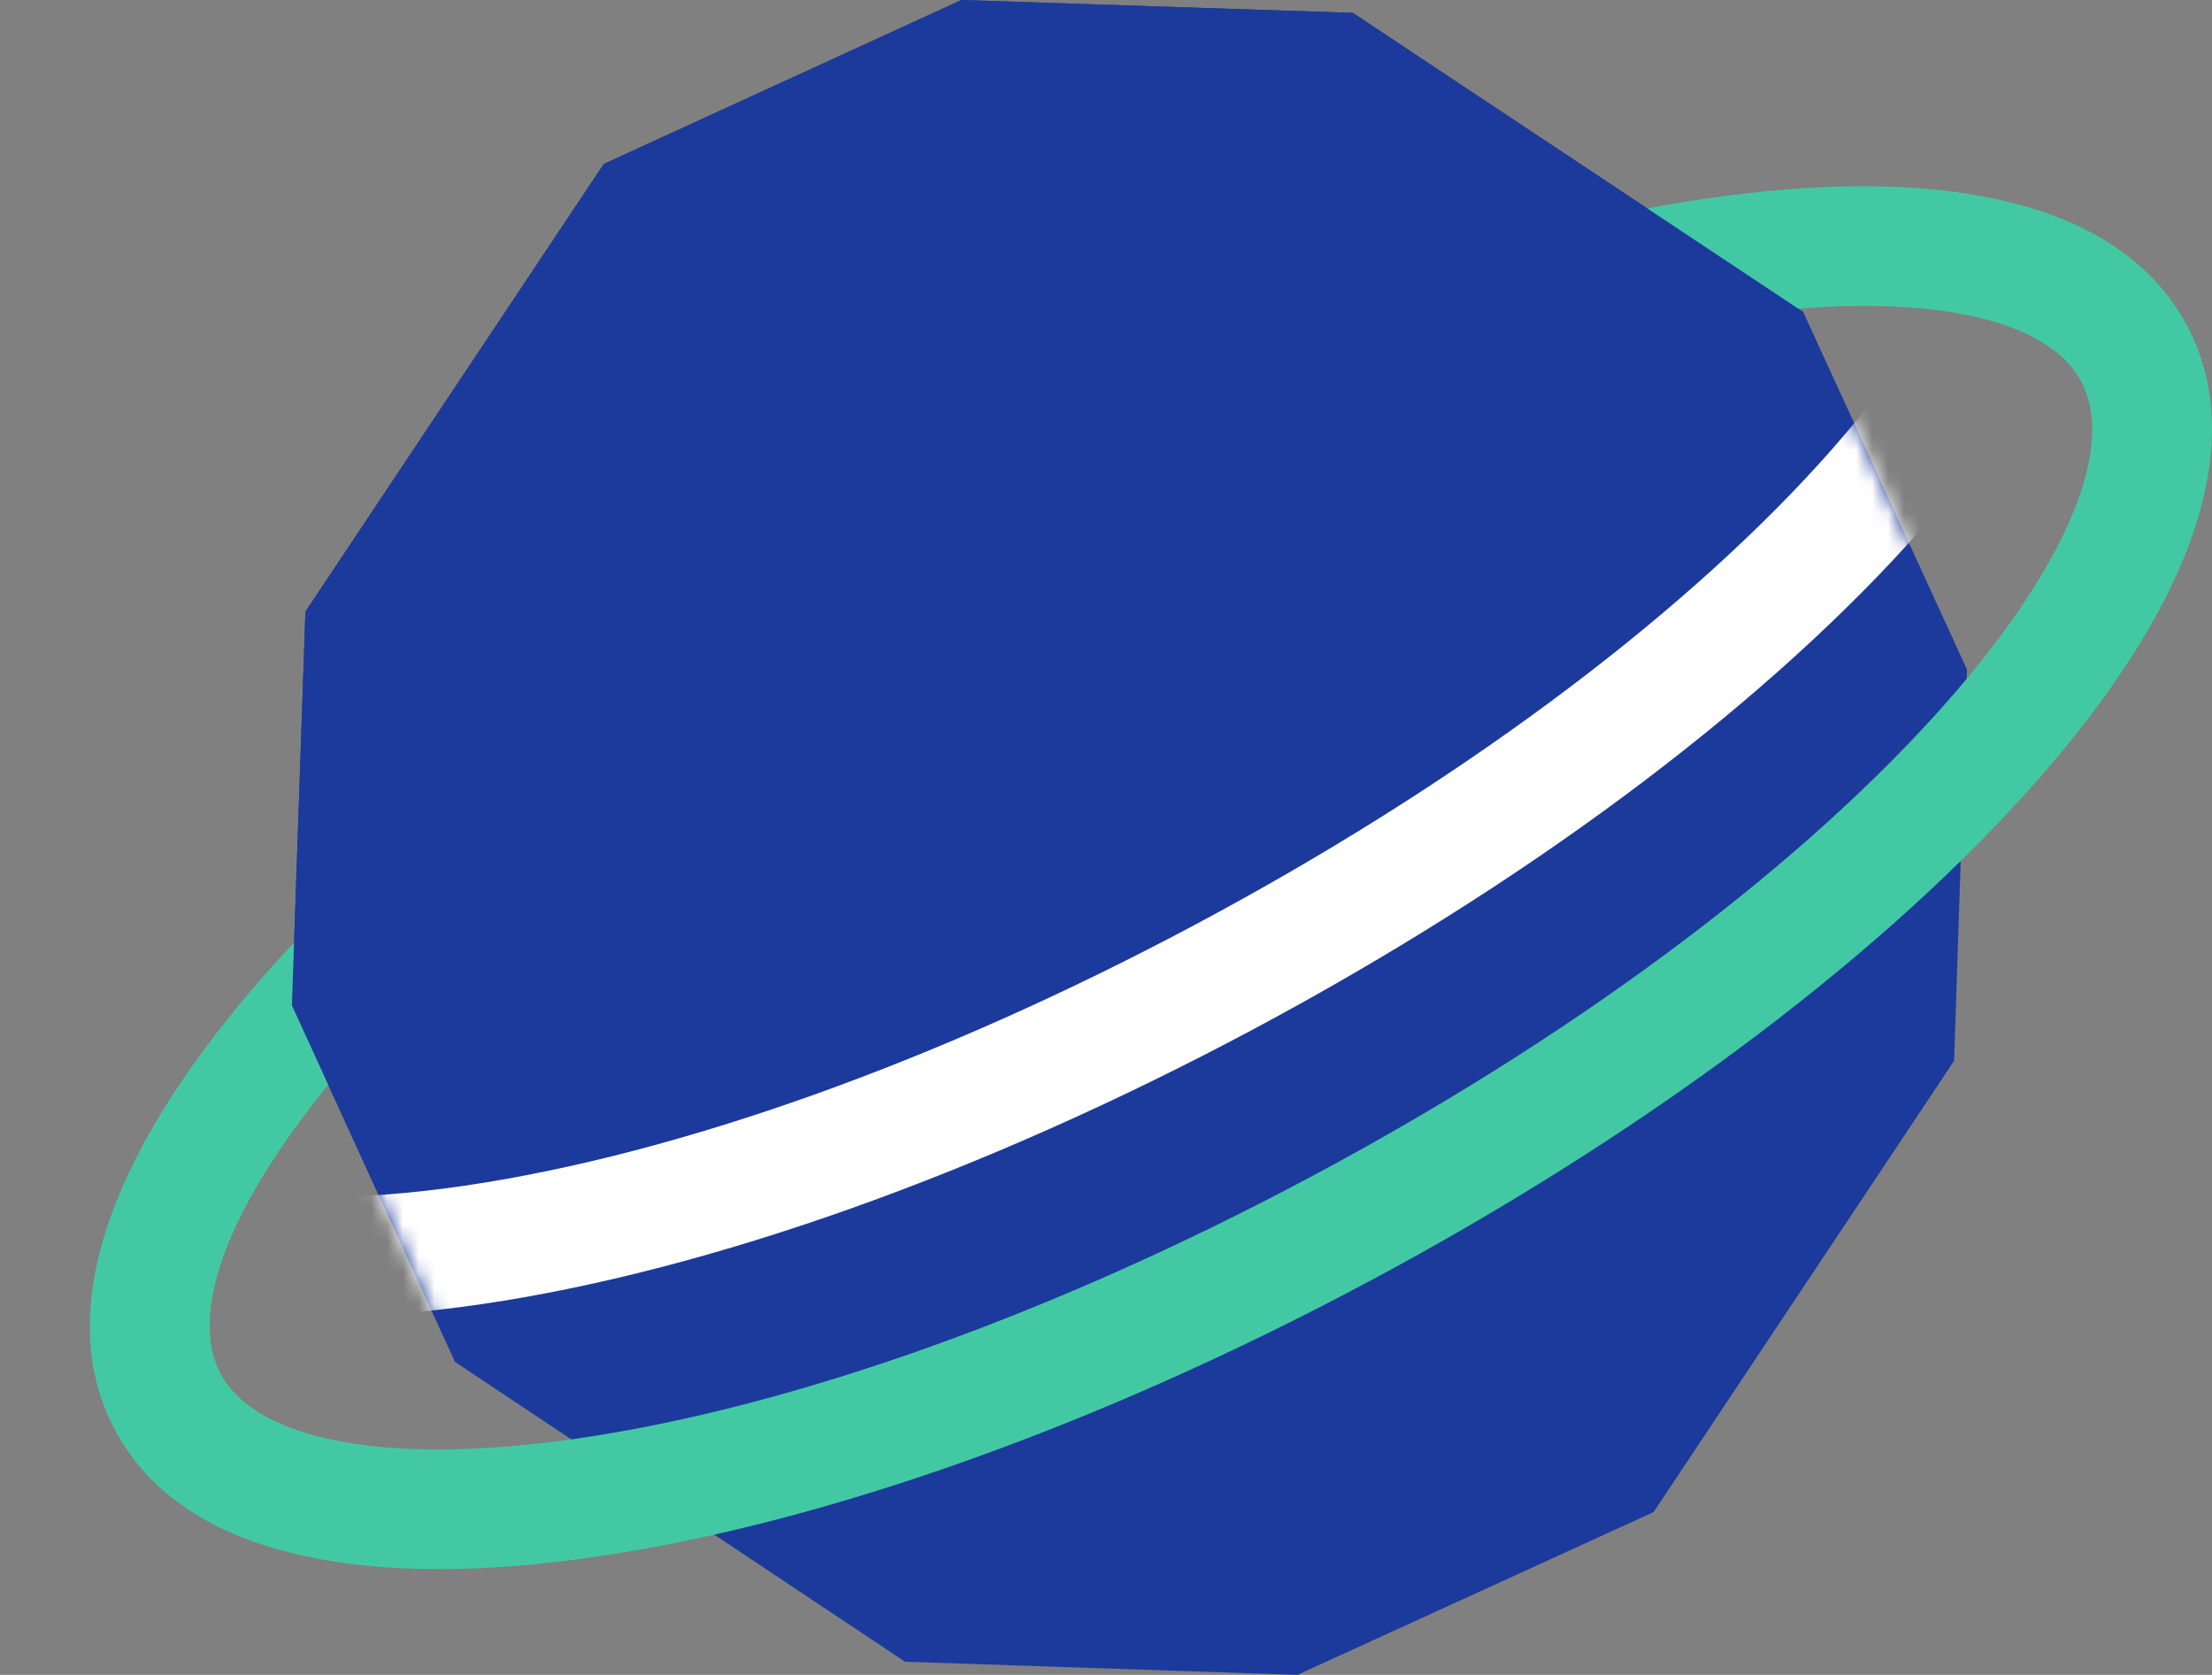
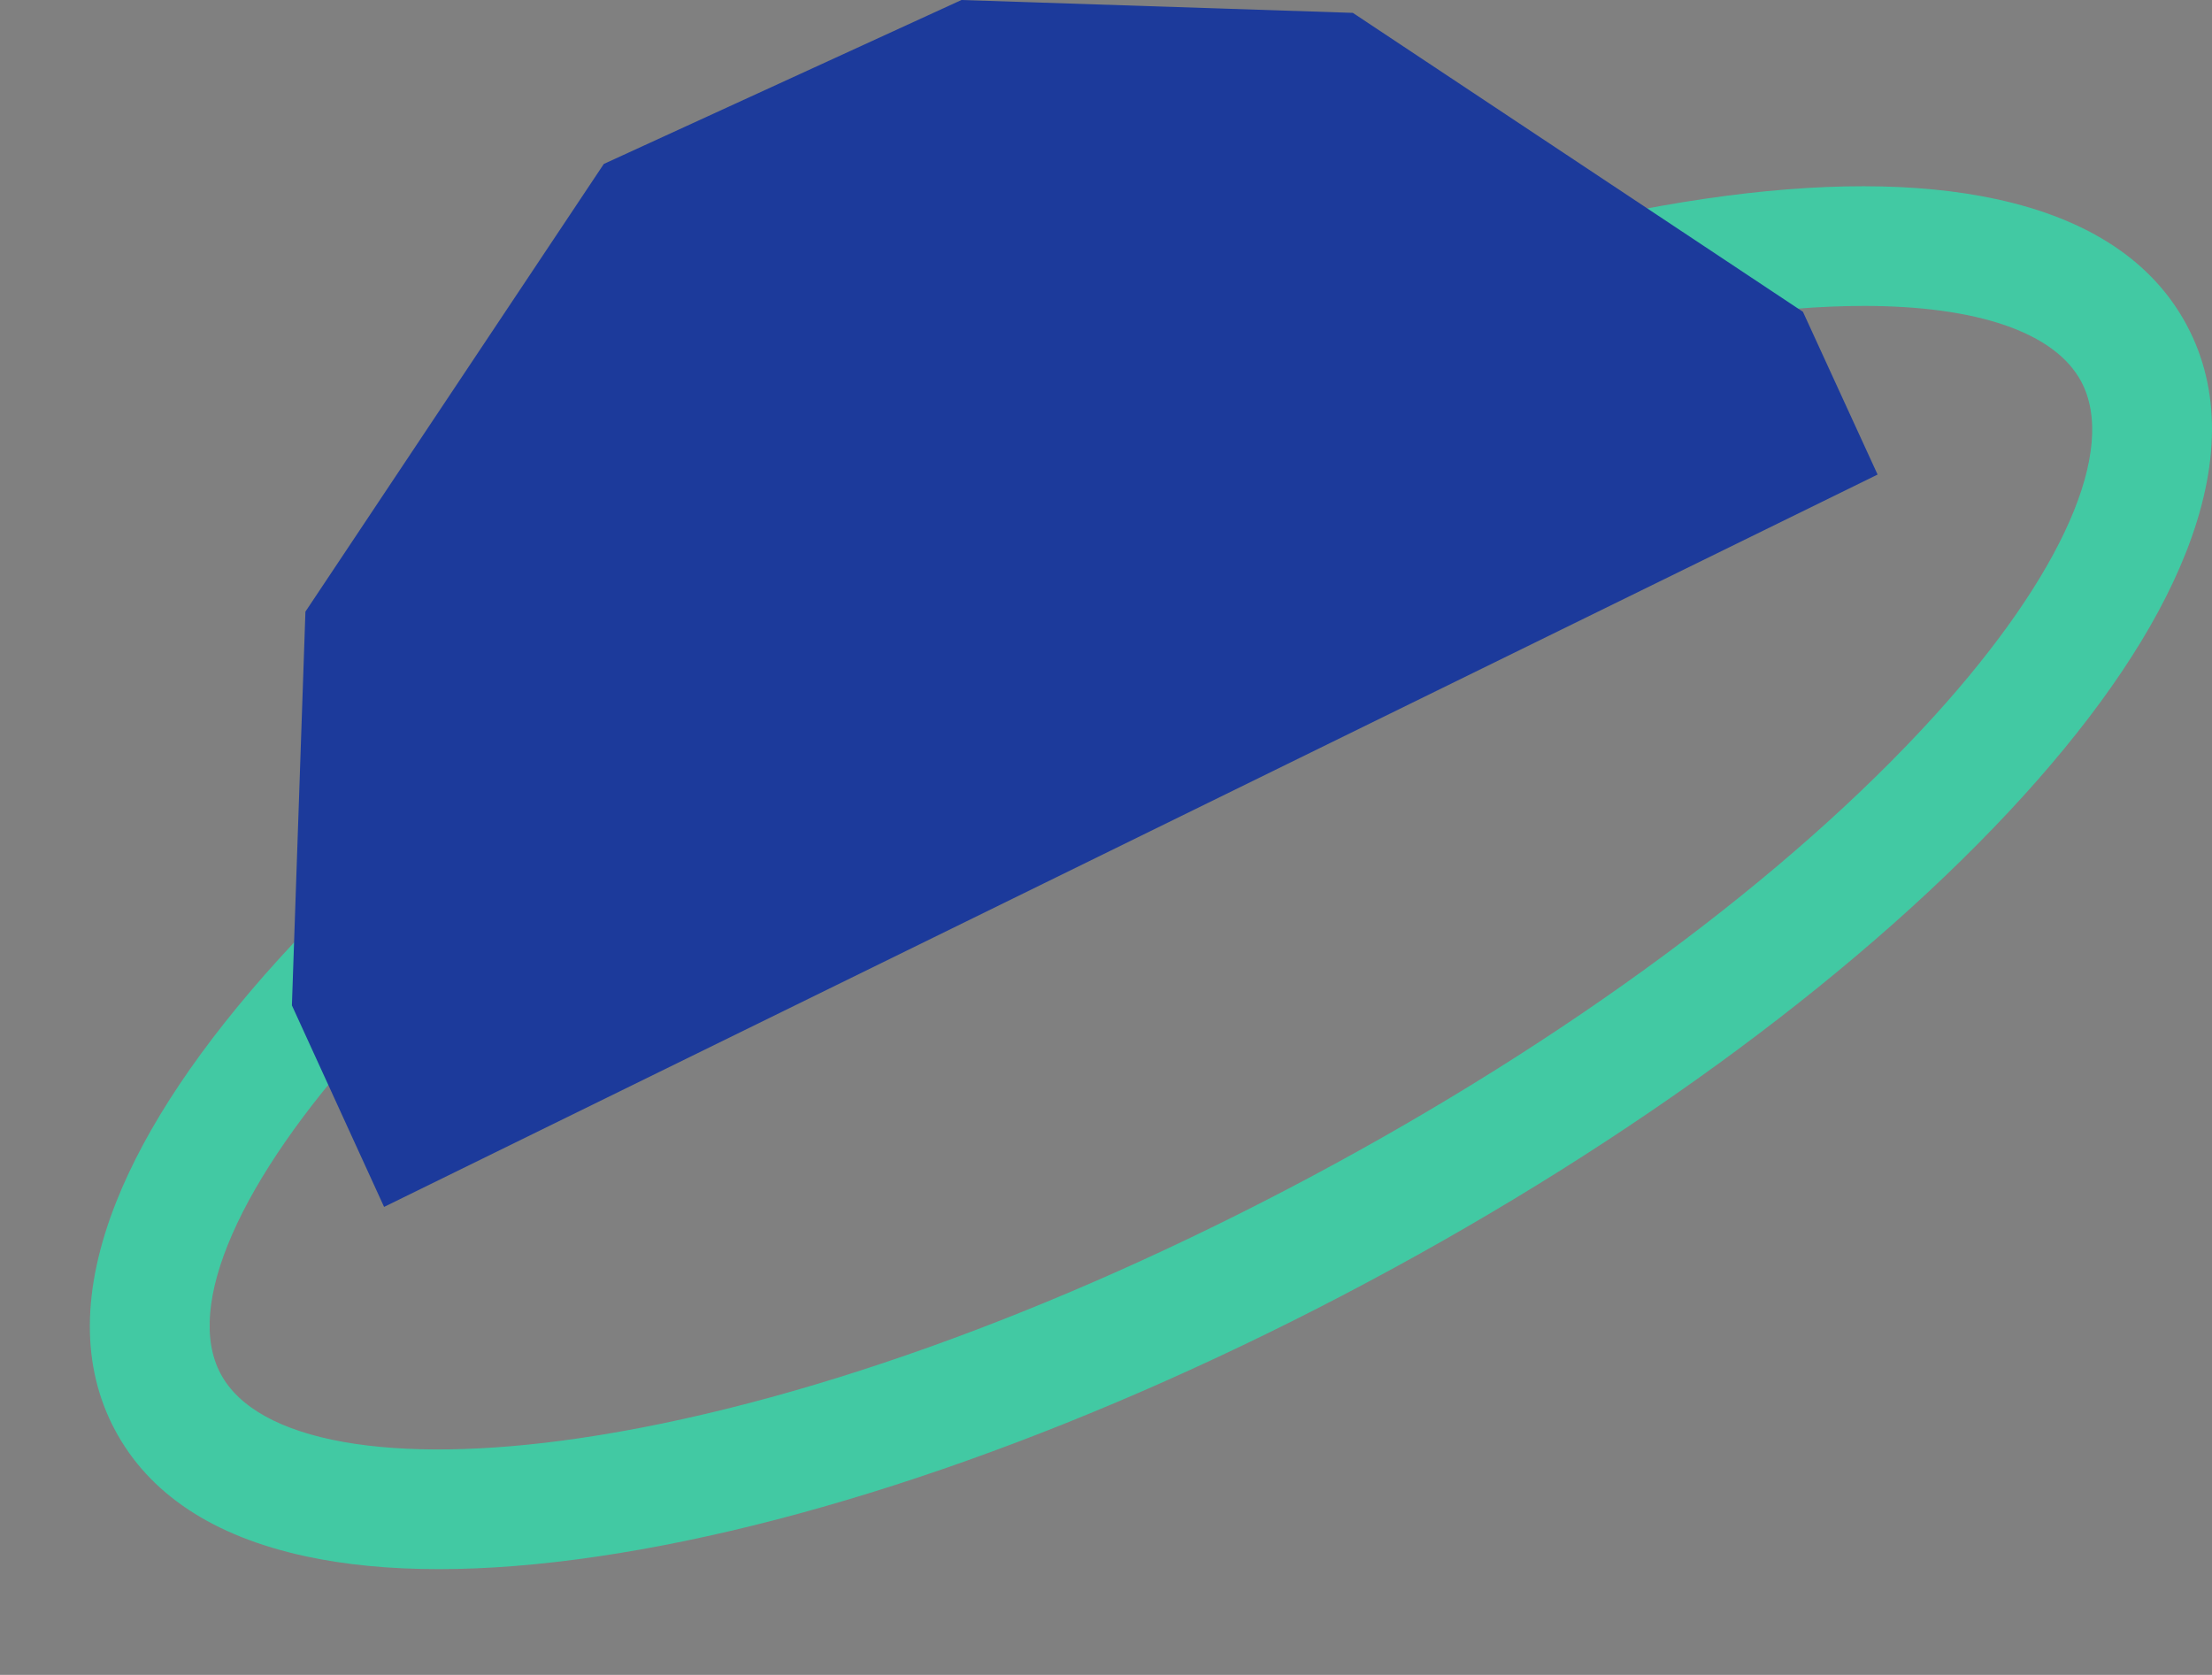
<svg xmlns="http://www.w3.org/2000/svg" width="140" height="106" viewBox="0 0 140 106" fill="none">
  <rect x="0" y="0" width="140" height="106" fill="#808080" stroke="none" />
-   <path d="M124.491 42.369L123.679 67.133L104.656 95.699L82.115 106L57.279 105.168L28.795 86.189L18.475 63.629L19.331 38.709L38.216 10.376L60.852 0L85.623 0.814L114.11 19.733L124.491 42.369Z" fill="#1C3A9B" />
  <path d="M27.771 99.308C24.668 99.308 21.849 99.037 19.339 98.494C13.49 97.231 9.433 94.545 7.28 90.508C5.127 86.472 5.156 81.607 7.365 76.046C9.252 71.299 12.708 66.137 17.636 60.706C27.427 49.917 42.18 38.983 59.174 29.922C76.169 20.86 93.468 14.703 107.884 12.583C115.14 11.516 121.353 11.521 126.346 12.601C132.195 13.864 136.252 16.55 138.406 20.586C140.558 24.622 140.529 29.487 138.32 35.047C136.433 39.795 132.977 44.956 128.049 50.387C118.258 61.176 103.505 72.109 86.511 81.171C69.516 90.232 52.218 96.392 37.801 98.511C34.194 99.042 30.842 99.308 27.771 99.308ZM117.952 19.362C115.258 19.362 112.252 19.598 108.987 20.077C95.409 22.073 78.985 27.943 62.739 36.605C46.493 45.267 32.467 55.635 23.246 65.797C15.136 74.731 11.666 82.637 13.964 86.944C16.26 91.251 24.76 92.774 36.7 91.018C50.277 89.021 66.701 83.152 82.948 74.487C99.194 65.823 113.218 55.458 122.441 45.296C130.551 36.361 134.019 28.456 131.723 24.149C130.054 21.019 125.11 19.361 117.952 19.361V19.362Z" fill="#42C9A3" />
  <path d="M24.309 76.383L18.475 63.629L19.331 38.709L38.216 10.376L60.852 0L85.623 0.814L114.11 19.733L118.835 30.034L24.309 76.383Z" fill="#1C3A9B" />
  <mask id="mask0_76_181" style="mask-type:luminance" maskUnits="userSpaceOnUse" x="18" y="0" width="107" height="106">
    <path d="M124.491 42.369L123.679 67.133L104.656 95.699L82.115 106L57.279 105.168L28.795 86.189L18.475 63.629L19.331 38.709L38.216 10.376L60.852 0L85.623 0.814L114.11 19.733L124.491 42.369Z" fill="white" />
  </mask>
  <g mask="url(#mask0_76_181)">
-     <path d="M20.491 83.33C17.386 83.33 14.569 83.059 12.057 82.516C6.209 81.253 2.152 78.567 -0.002 74.53L6.682 70.966C8.352 74.096 13.296 75.754 20.454 75.754C23.148 75.754 26.153 75.519 29.419 75.04C42.996 73.043 59.42 67.174 75.666 58.509C91.912 49.845 105.936 39.48 115.16 29.318C123.269 20.383 126.74 12.478 124.441 8.171L131.126 4.606C133.278 8.643 133.249 13.507 131.04 19.067C129.154 23.816 125.697 28.976 120.77 34.407C110.978 45.196 96.225 56.13 79.231 65.191C62.237 74.252 44.938 80.412 30.521 82.532C26.914 83.062 23.563 83.328 20.491 83.328V83.33Z" fill="white" />
-   </g>
+     </g>
</svg>